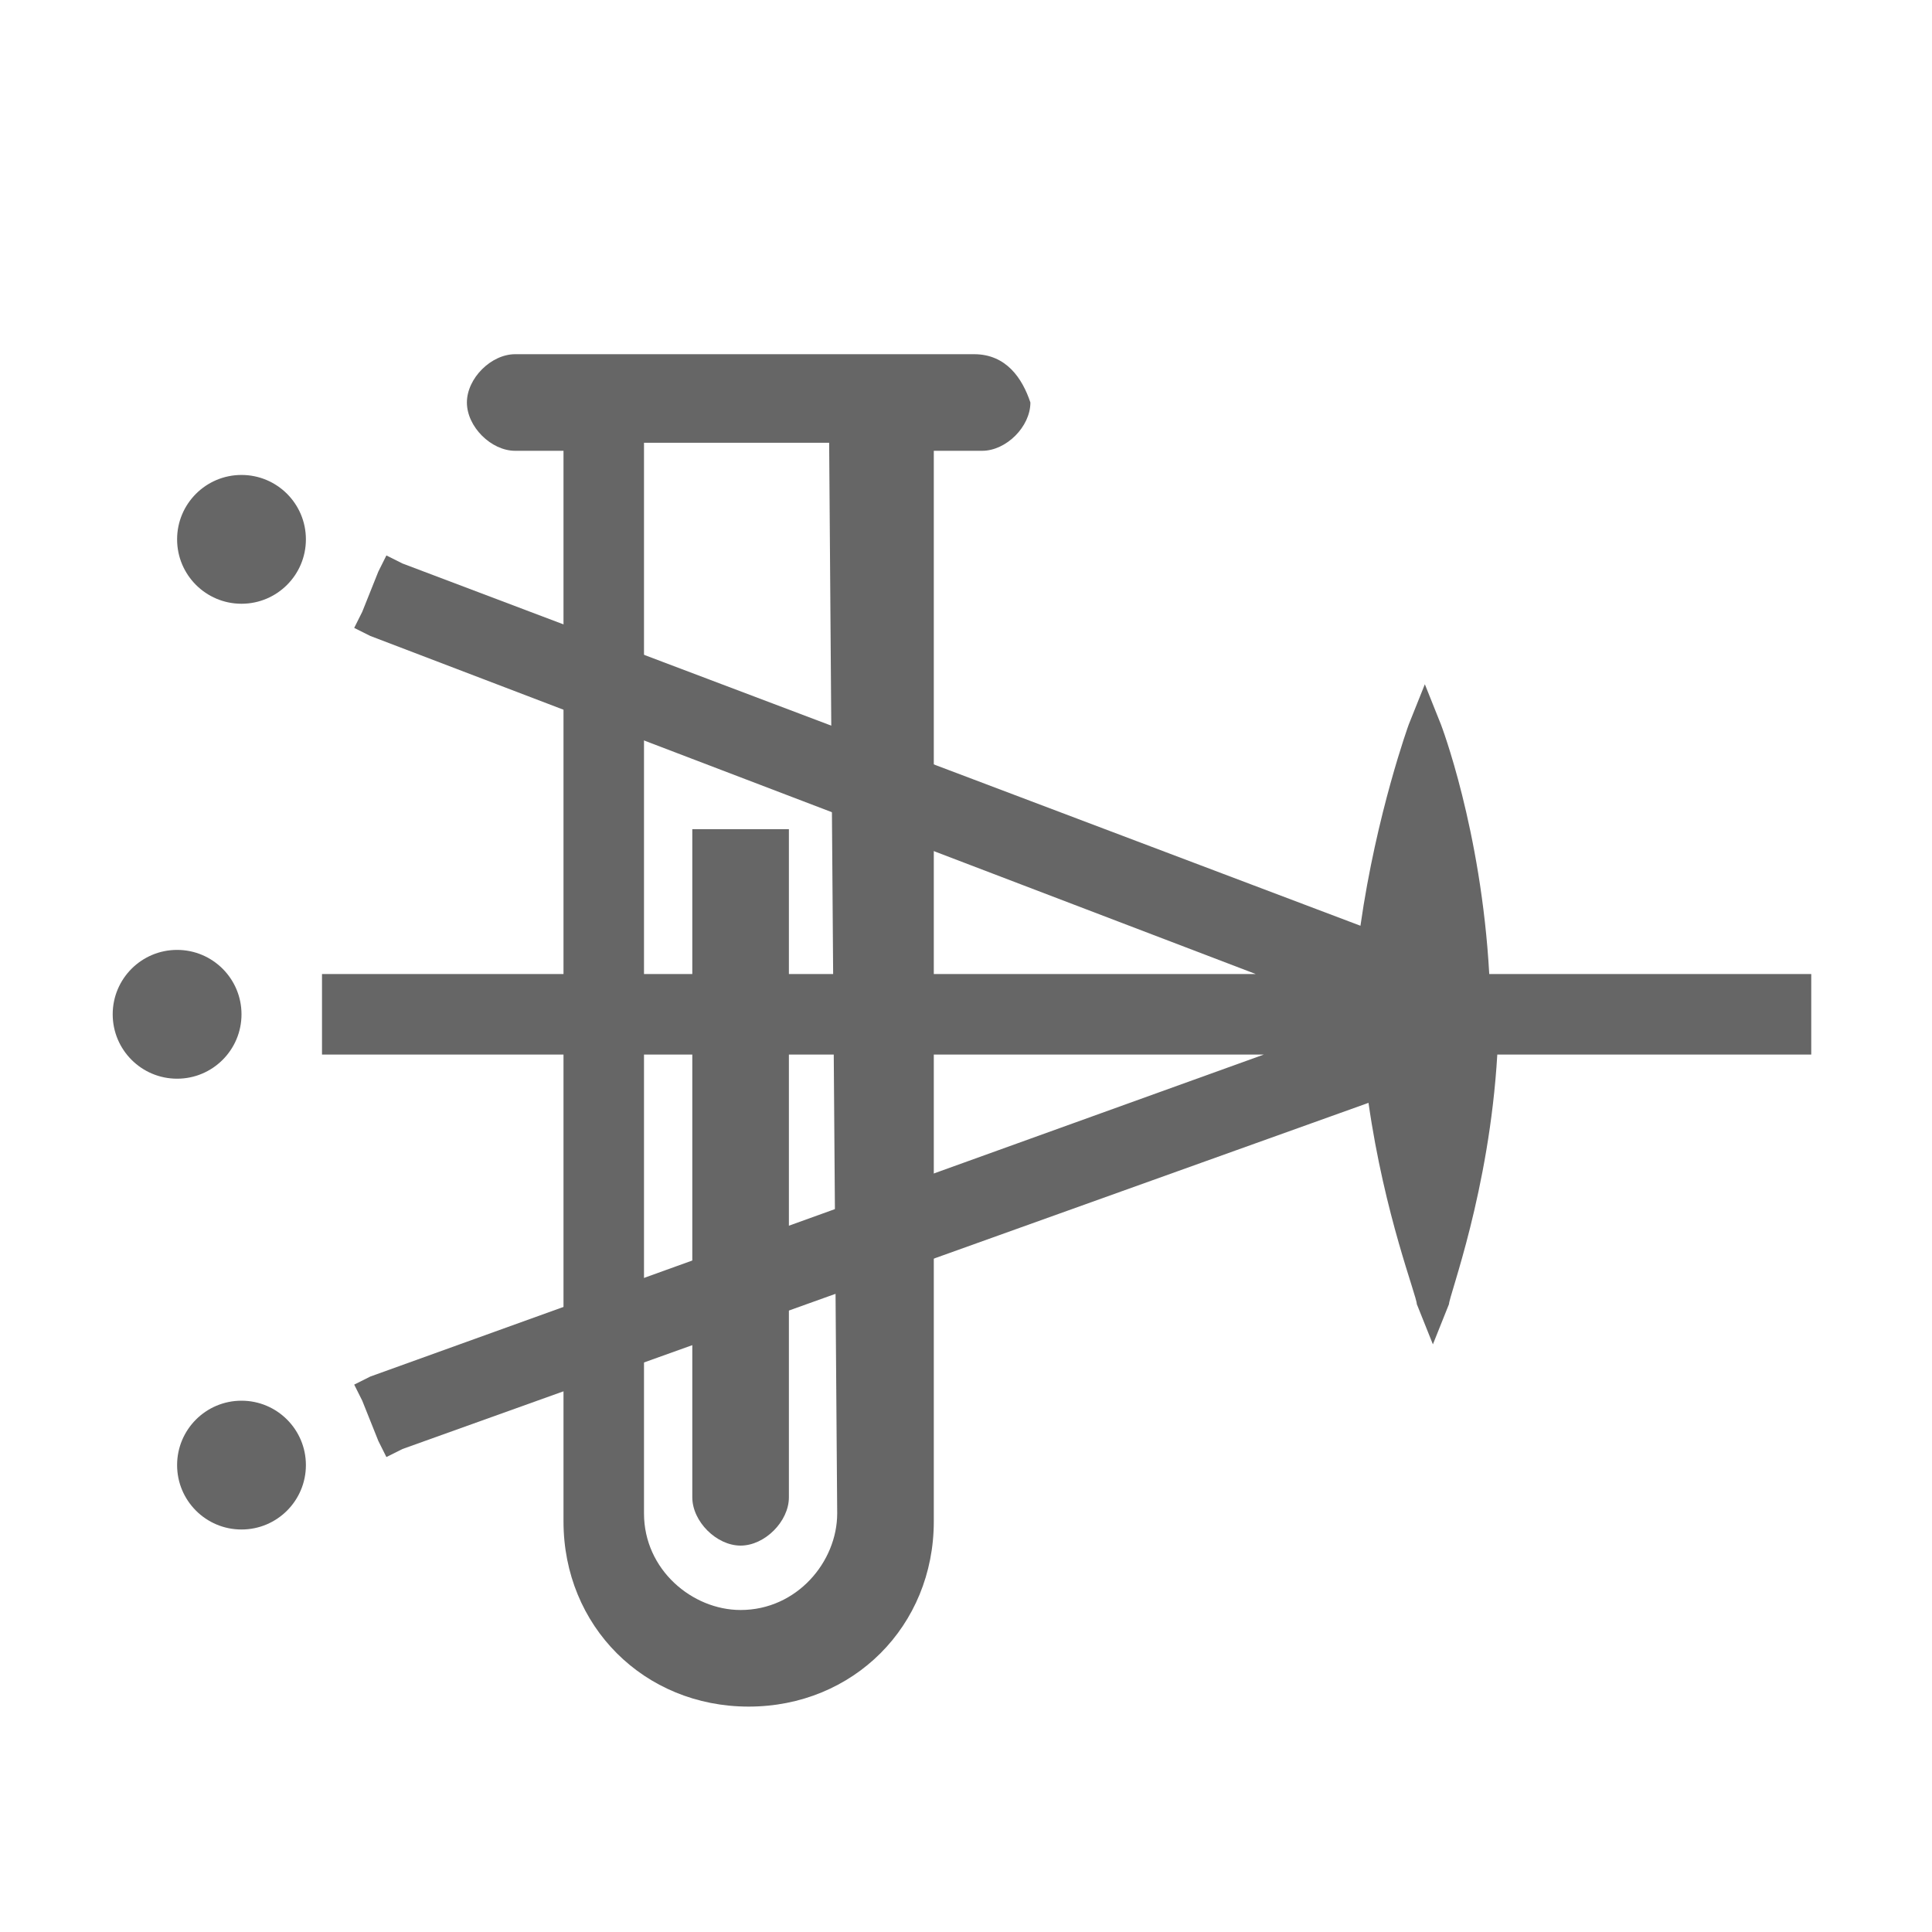
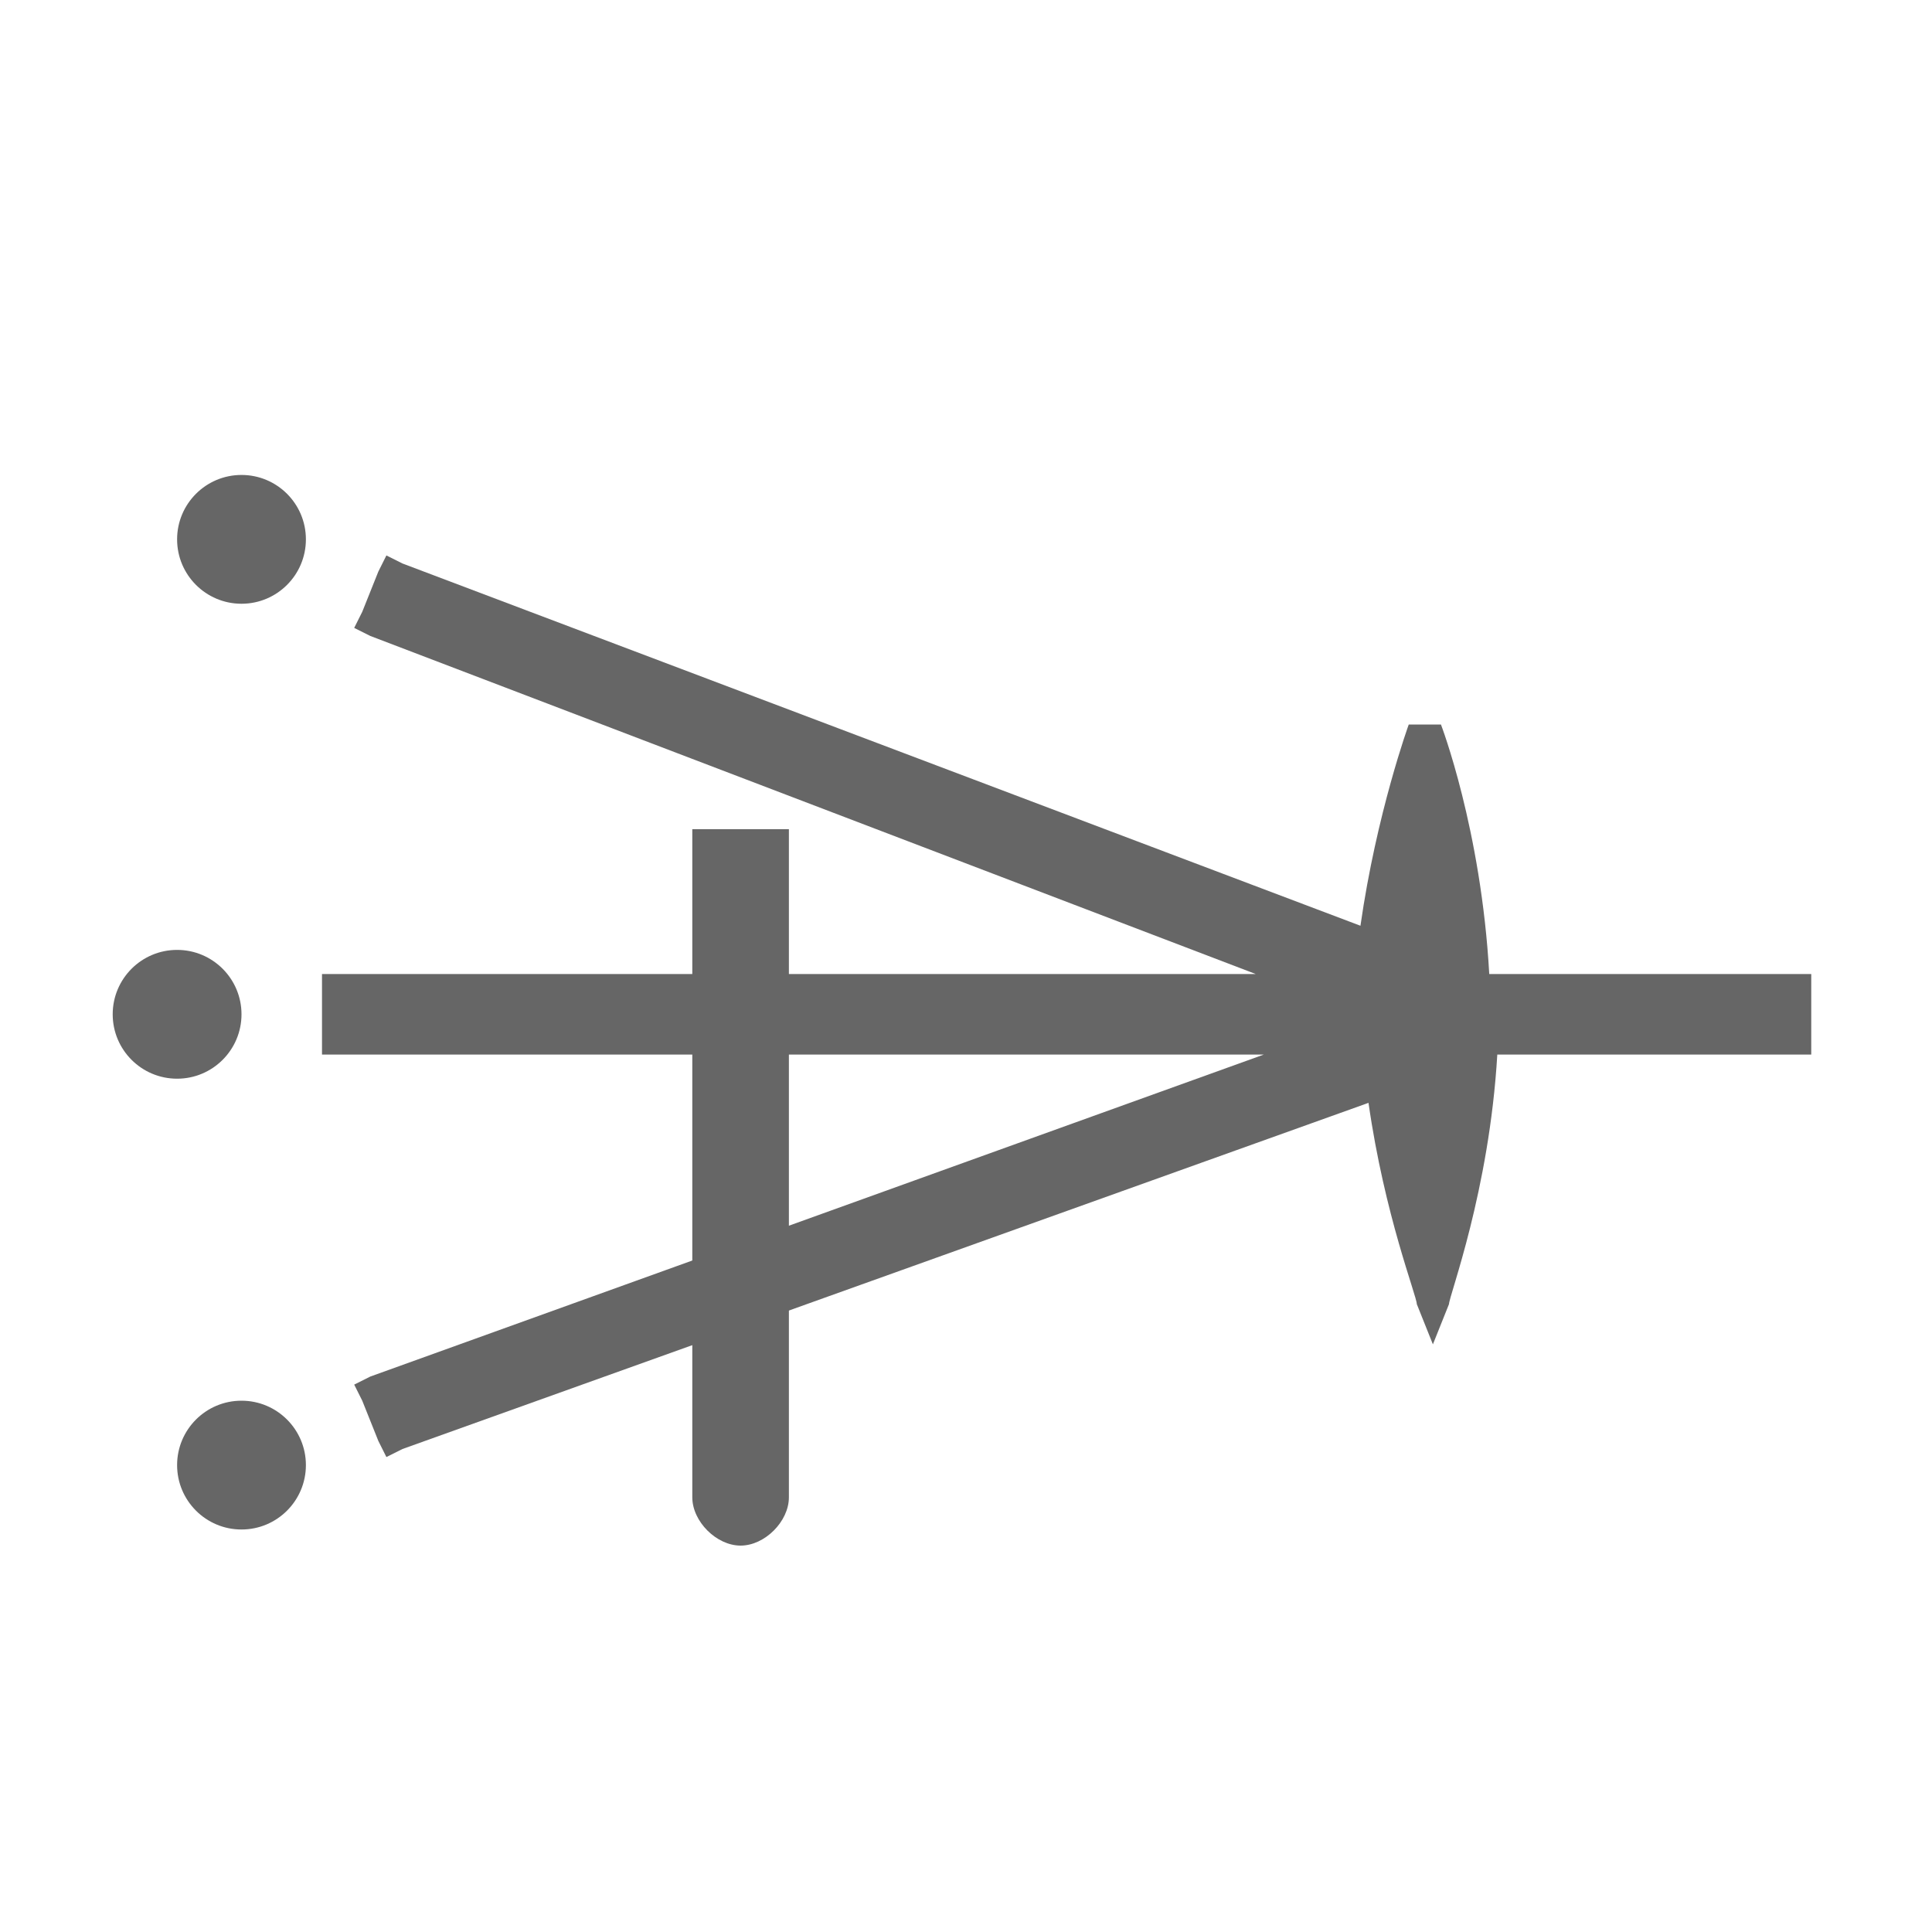
<svg xmlns="http://www.w3.org/2000/svg" id="SvgjsSvg1012" width="288" height="288" version="1.1">
  <defs id="SvgjsDefs1013" />
  <g id="SvgjsG1014">
    <svg enable-background="new 0 0 24 24" viewBox="0 0 24 24" width="288" height="288">
-       <path d="M12.1,4.4H6.4C6.1,4.4,5.8,4.7,5.8,5c0,0.3,0.3,0.6,0.6,0.6H7l0,13.3c0,1.3,1,2.3,2.3,2.3c1.3,0,2.3-1,2.3-2.3l0-13.3h0.6  c0.3,0,0.6-0.3,0.6-0.6C12.7,4.7,12.5,4.4,12.1,4.4z M10.4,18.8c0,0.6-0.5,1.2-1.2,1.2c-0.6,0-1.2-0.5-1.2-1.2l0-13.3h2.3   L10.4,18.8z" fill="#666666" class="color000 svgShape" />
      <circle cx="3" cy="6.7" r=".8" fill="#666666" class="color000 svgShape" />
      <circle cx="3" cy="18.2" r=".8" fill="#666666" class="color000 svgShape" />
      <circle cx="2.2" cy="12.6" r=".8" fill="#666666" class="color000 svgShape" />
      <path d="M9.8,10.3v8.3c0,0.3-0.3,0.6-0.6,0.6s-0.6-0.3-0.6-0.6v-8.3H9.8z" fill="#666666" class="color000 svgShape" />
-       <path d="M22.2,12.1h-3.7l0,0C18.4,10.3,17.9,9,17.9,9l-0.2-0.5L17.5,9c0,0-0.4,1.1-0.6,2.5L5,7L4.8,6.9L4.7,7.1L4.5,7.6L4.4,7.8   l0.2,0.1l11,4.2H4.2H4v0.2v0.6v0.2h0.2h11.5l-11.1,4l-0.2,0.1l0.1,0.2l0.2,0.5l0.1,0.2l0.2-0.1l12-4.3c0.2,1.4,0.6,2.4,0.6,2.5   l0.2,0.5l0.2-0.5c0-0.1,0.5-1.4,0.6-3.1l0.1,0h3.6h0.2v-0.2v-0.6v-0.2H22.2z" fill="#666666" class="color000 svgShape" />
+       <path d="M22.2,12.1h-3.7l0,0C18.4,10.3,17.9,9,17.9,9L17.5,9c0,0-0.4,1.1-0.6,2.5L5,7L4.8,6.9L4.7,7.1L4.5,7.6L4.4,7.8   l0.2,0.1l11,4.2H4.2H4v0.2v0.6v0.2h0.2h11.5l-11.1,4l-0.2,0.1l0.1,0.2l0.2,0.5l0.1,0.2l0.2-0.1l12-4.3c0.2,1.4,0.6,2.4,0.6,2.5   l0.2,0.5l0.2-0.5c0-0.1,0.5-1.4,0.6-3.1l0.1,0h3.6h0.2v-0.2v-0.6v-0.2H22.2z" fill="#666666" class="color000 svgShape" />
    </svg>
  </g>
</svg>